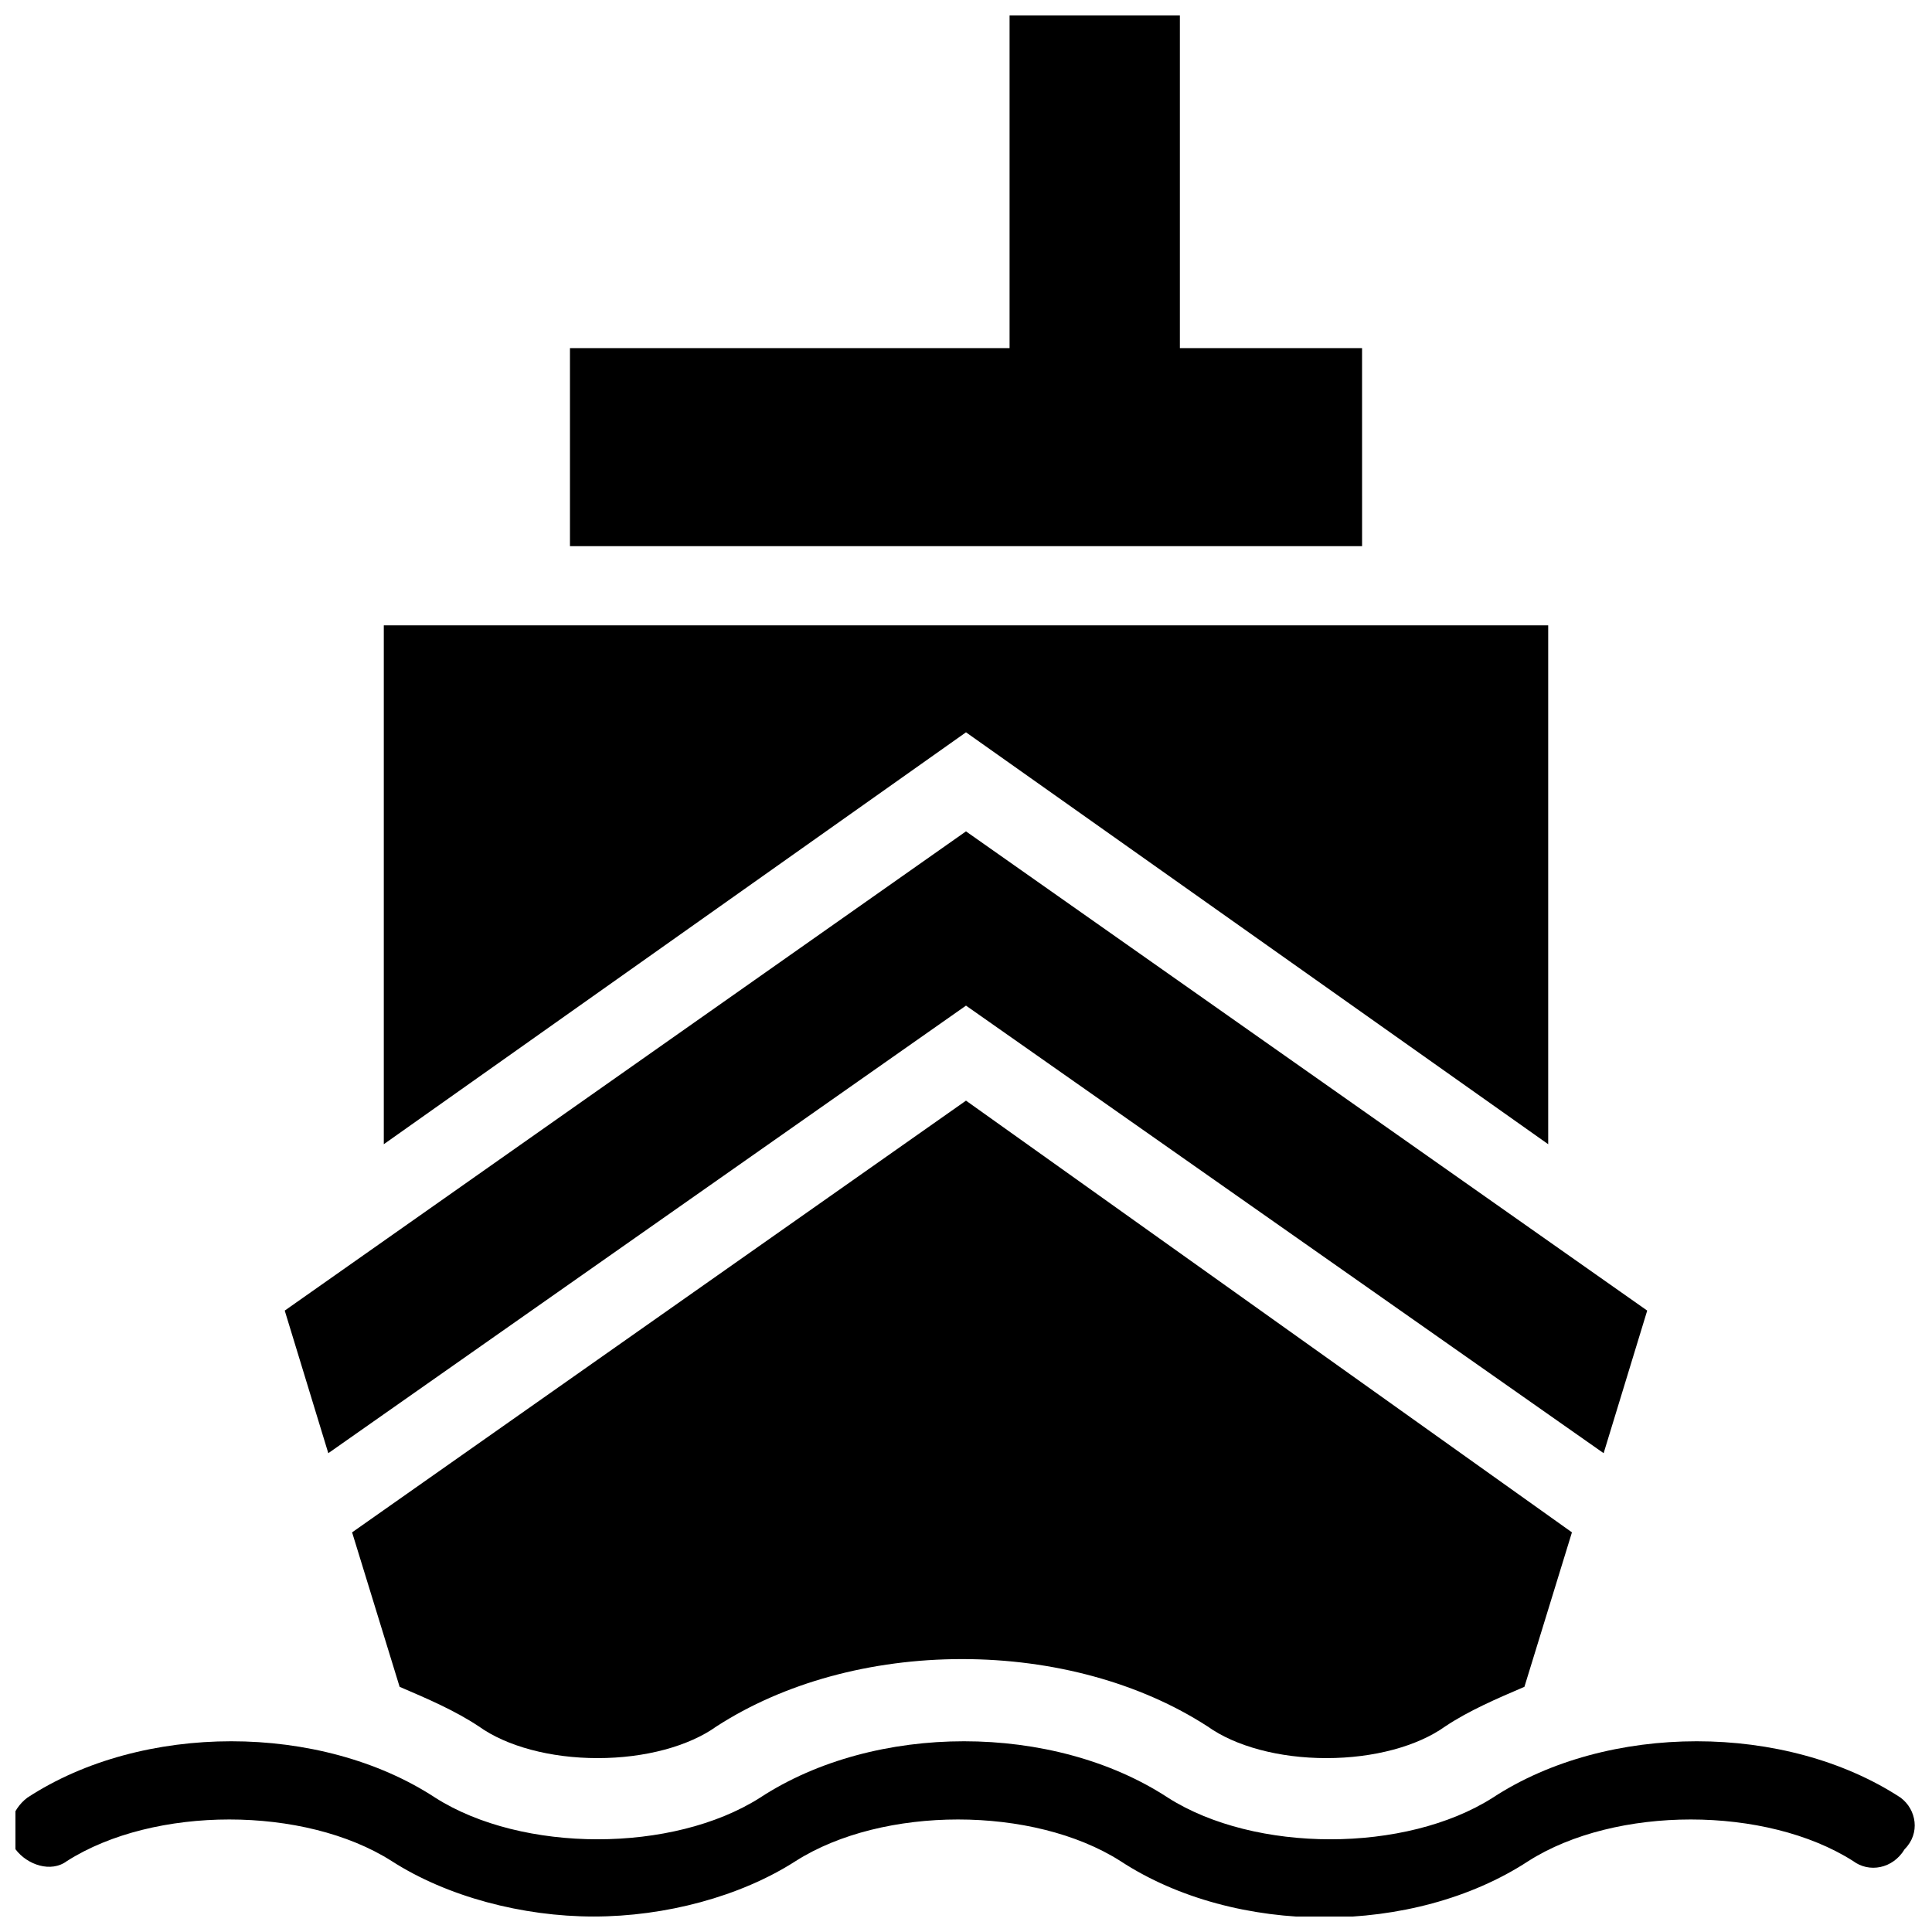
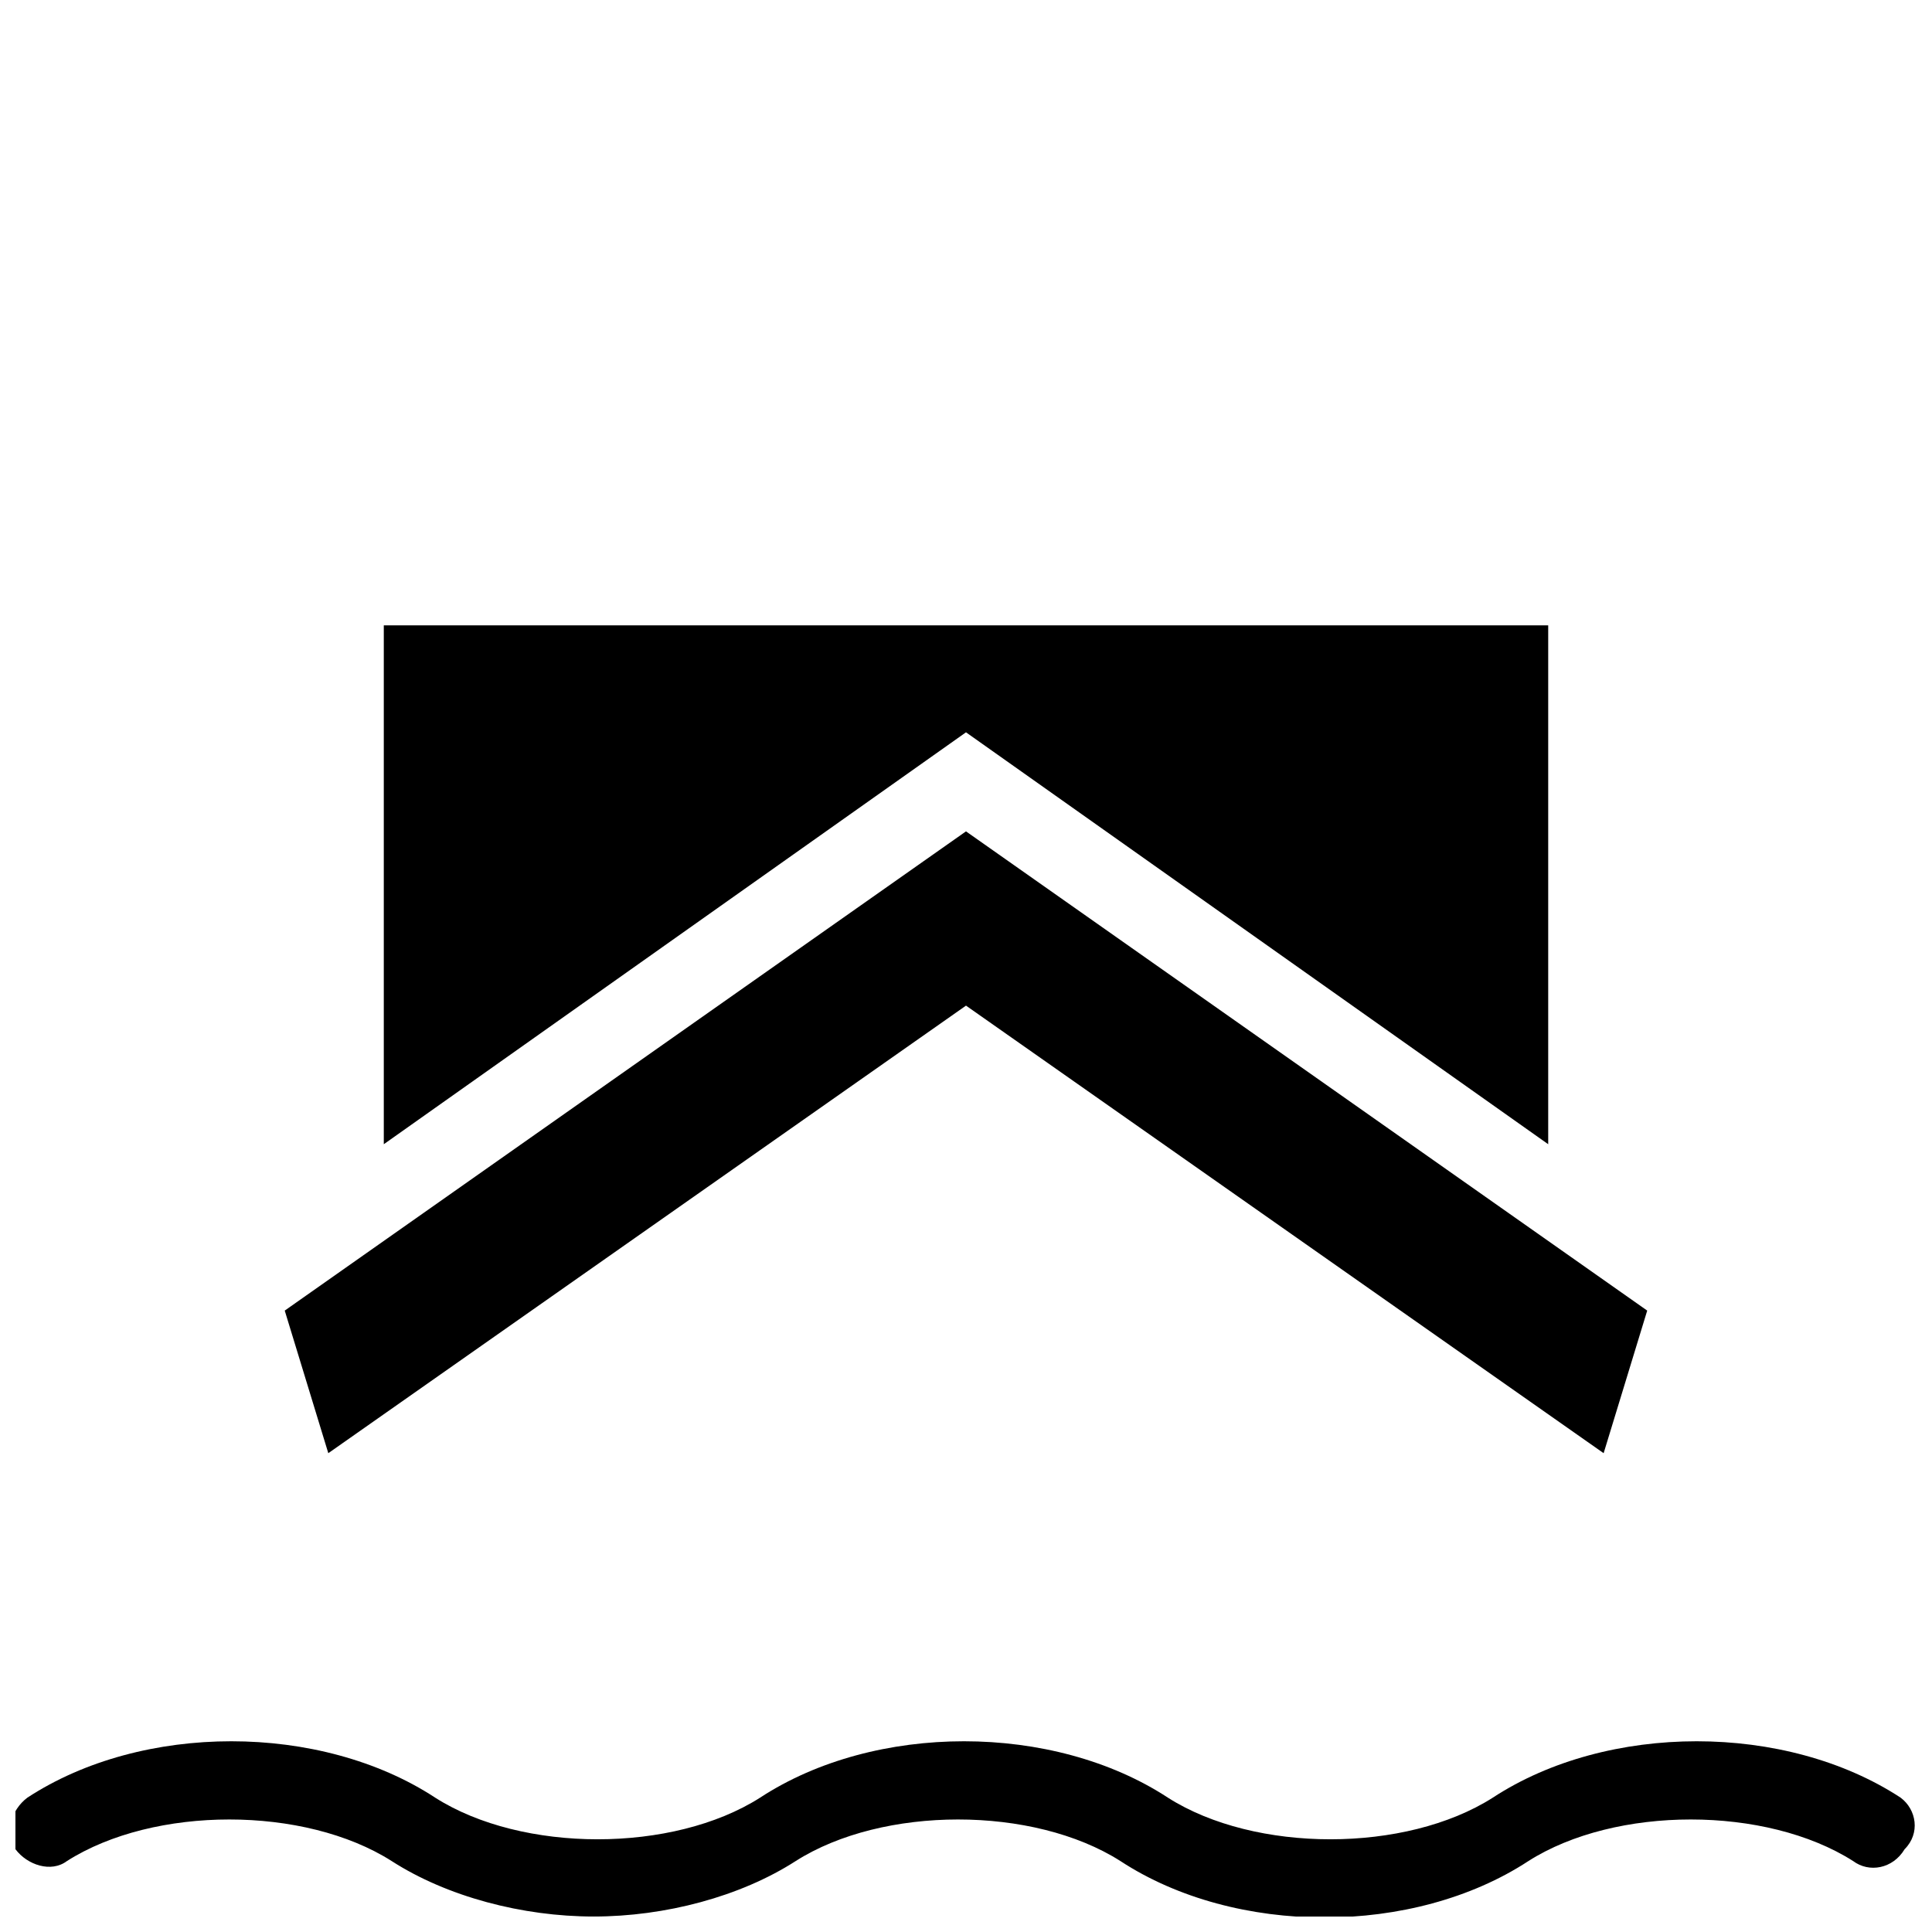
<svg xmlns="http://www.w3.org/2000/svg" width="800px" height="800px" version="1.1" viewBox="144 144 512 512">
  <defs>
    <clipPath id="b">
      <path d="m148.09 605h503.81v46.902h-503.81z" />
    </clipPath>
    <clipPath id="a">
      <path d="m295 148.09h210v140.91h-210z" />
    </clipPath>
  </defs>
  <g clip-path="url(#b)">
    <path d="m647.7 620.41c-30.438-19.941-77.672-19.941-108.11 0-23.09 14.695-62.977 14.695-86.066 0-30.438-19.941-77.672-19.941-108.11 0-23.09 14.695-62.977 14.695-86.066 0-30.438-19.941-77.672-19.941-108.11 0-4.199 3.148-6.297 9.445-3.148 13.645 3.148 4.199 9.445 6.297 13.645 3.148 23.09-14.695 62.977-14.695 86.066 0 14.695 9.445 34.637 14.695 53.531 14.695 18.895 0 38.836-5.246 53.531-14.695 23.09-14.695 62.977-14.695 86.066 0 30.438 19.941 77.672 19.941 108.11 0 23.09-14.695 62.977-14.695 86.066 0 4.199 3.148 10.496 2.098 13.645-3.148 4.199-4.195 3.148-10.496-1.051-13.645z" />
  </g>
  <path d="m400 410.5 168.98 118.61 11.547-37.789-180.53-127-180.54 127 11.547 37.789z" />
-   <path d="m237.31 550.09 12.594 40.934c7.348 3.148 14.695 6.297 20.992 10.496 7.348 5.246 18.895 8.398 31.488 8.398s24.141-3.148 31.488-8.398c17.844-11.547 40.934-17.844 65.074-17.844 24.141 0 47.23 6.297 65.074 17.844 7.348 5.246 18.895 8.398 31.488 8.398s24.141-3.148 31.488-8.398c6.297-4.199 13.645-7.348 20.992-10.496l12.594-40.934-160.58-114.41z" />
-   <path d="m554.29 447.23v-137.5h-308.58v137.5l154.29-109.16z" />
+   <path d="m554.29 447.23v-137.5h-308.58v137.5l154.29-109.16" />
  <g clip-path="url(#a)">
-     <path d="m504.96 236.26h-48.281v-88.168h-45.133v88.168h-116.5v52.48h209.92z" />
-   </g>
+     </g>
</svg>